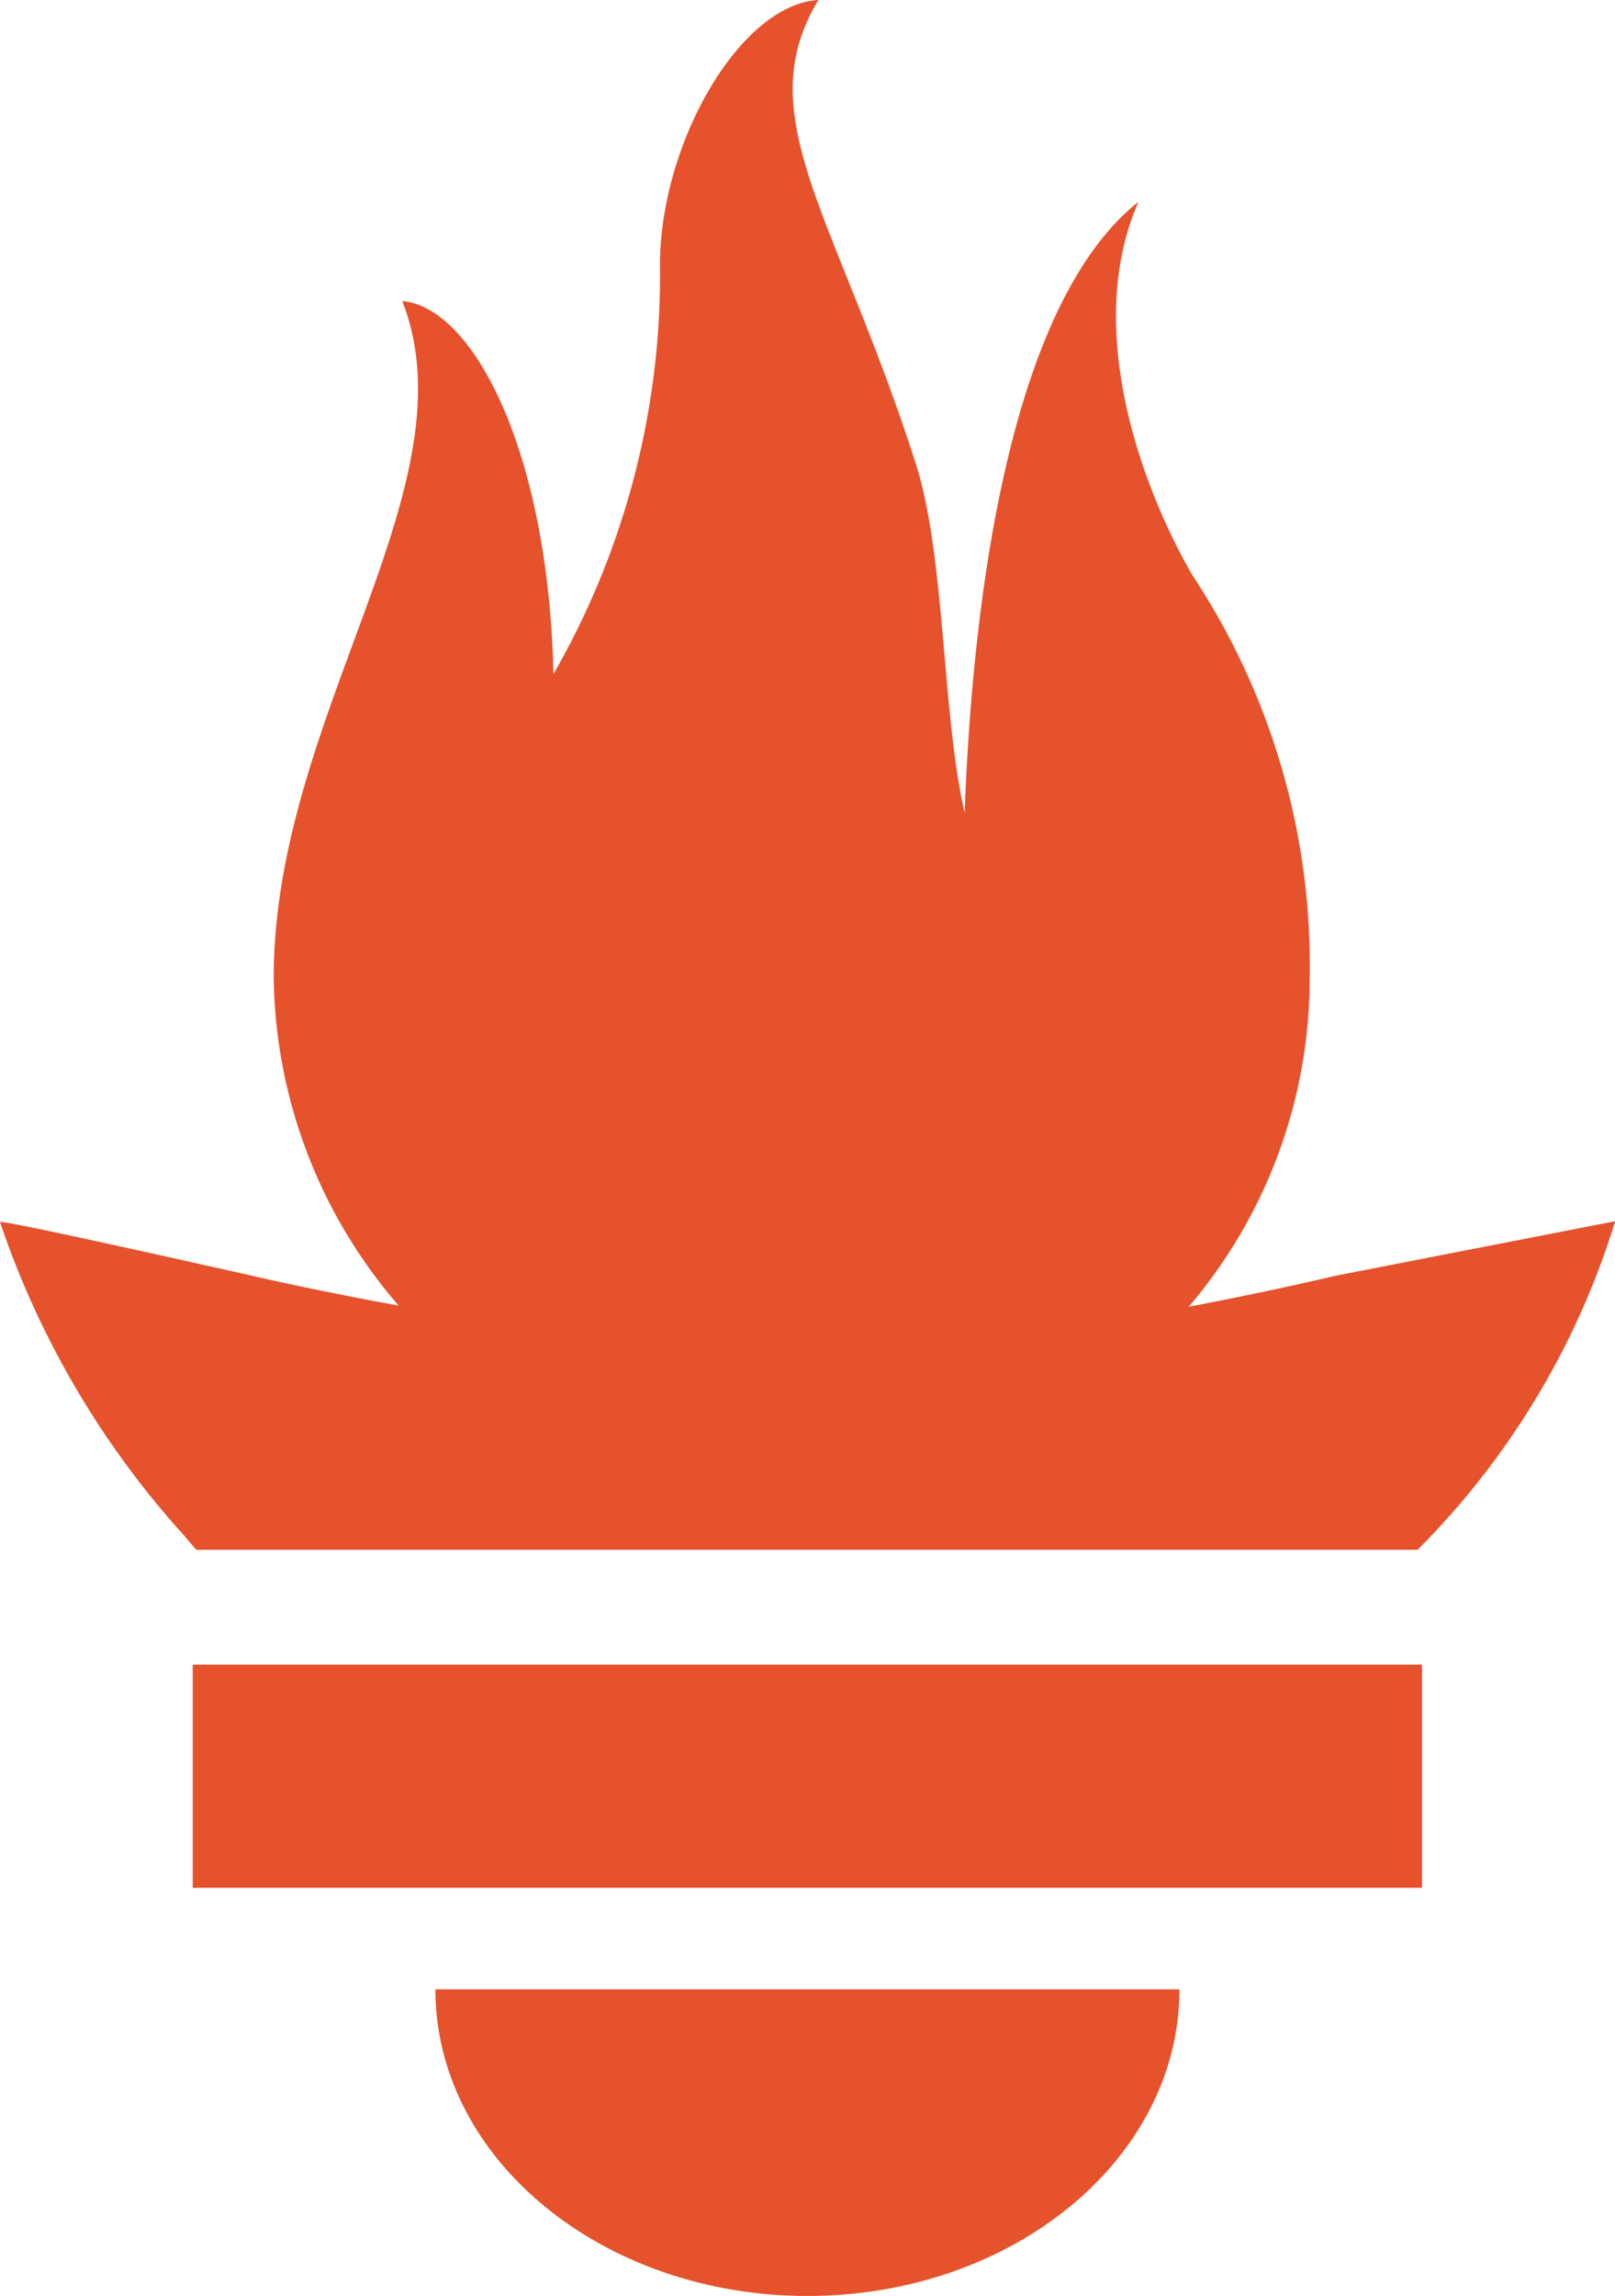
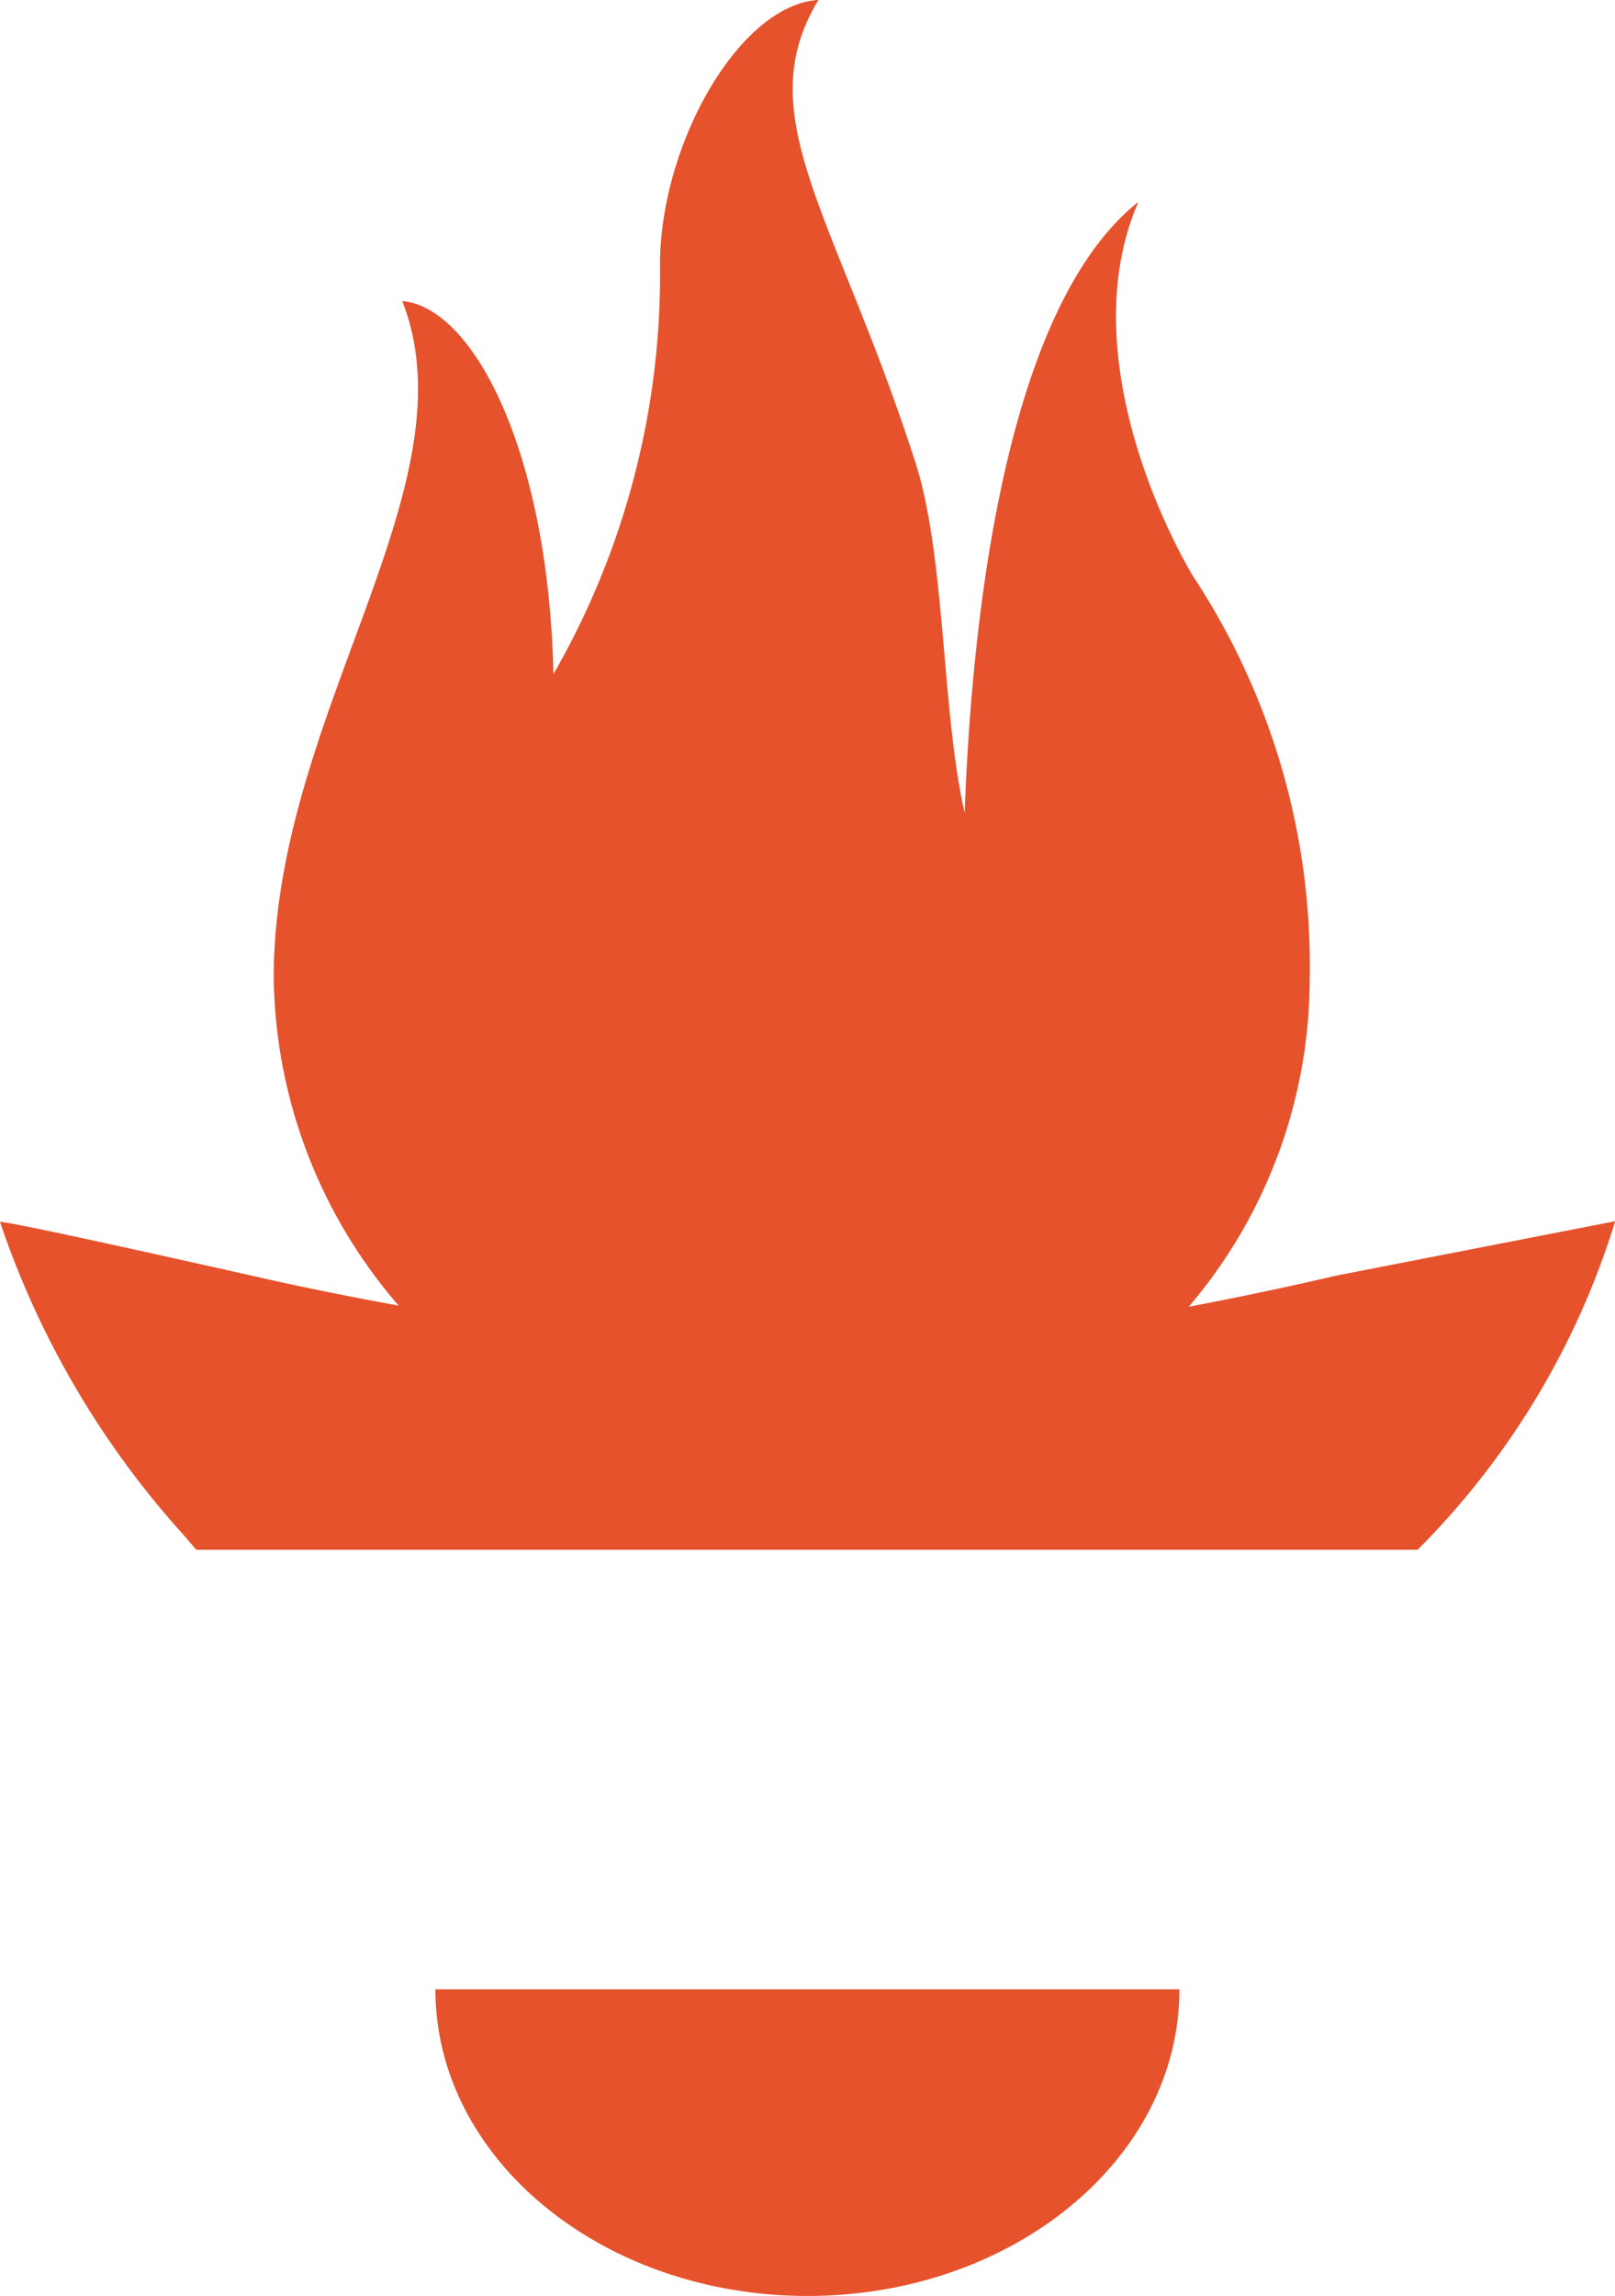
<svg xmlns="http://www.w3.org/2000/svg" width="26.782" height="38.062" viewBox="0 0 26.782 38.062">
  <g id="prometheus" transform="translate(-6.15 -2.001)">
    <path id="Path_177" data-name="Path 177" d="M17.631,31.344c-3.407,0-6.17-2.276-6.17-5.083H23.8C23.8,29.067,21.039,31.344,17.631,31.344Z" transform="translate(1.909 8.719)" fill="#e6522c" />
-     <path id="Path_178" data-name="Path 178" d="M28.885,26H8.5V22.3H28.886V26Z" transform="translate(0.846 7.297)" fill="#e6522c" />
    <path id="Path_179" data-name="Path 179" d="M29.658,27.693H9.407c-.068-.077-.136-.154-.2-.232a14.773,14.773,0,0,1-3.056-5.2c-.008-.045,2.53.518,4.33.923,0,0,.926.215,2.28.461a8.462,8.462,0,0,1-2.072-5.438c0-4.35,3.333-8.146,2.132-11.215,1.17.1,2.422,2.47,2.507,6.184a13.28,13.28,0,0,0,1.767-6.786c0-1.994,1.313-4.309,2.628-4.39-1.172,1.93.3,3.586,1.615,7.692.492,1.542.43,4.138.809,5.783.126-3.419.714-8.407,2.882-10.128-.952,2.175.136,4.882.893,6.187a11.722,11.722,0,0,1,1.947,6.715,8.388,8.388,0,0,1-2.006,5.415c1.431-.272,2.421-.511,2.421-.511l4.651-.907A13.186,13.186,0,0,1,29.658,27.693Z" transform="translate(0)" fill="#e6522c" />
  </g>
</svg>